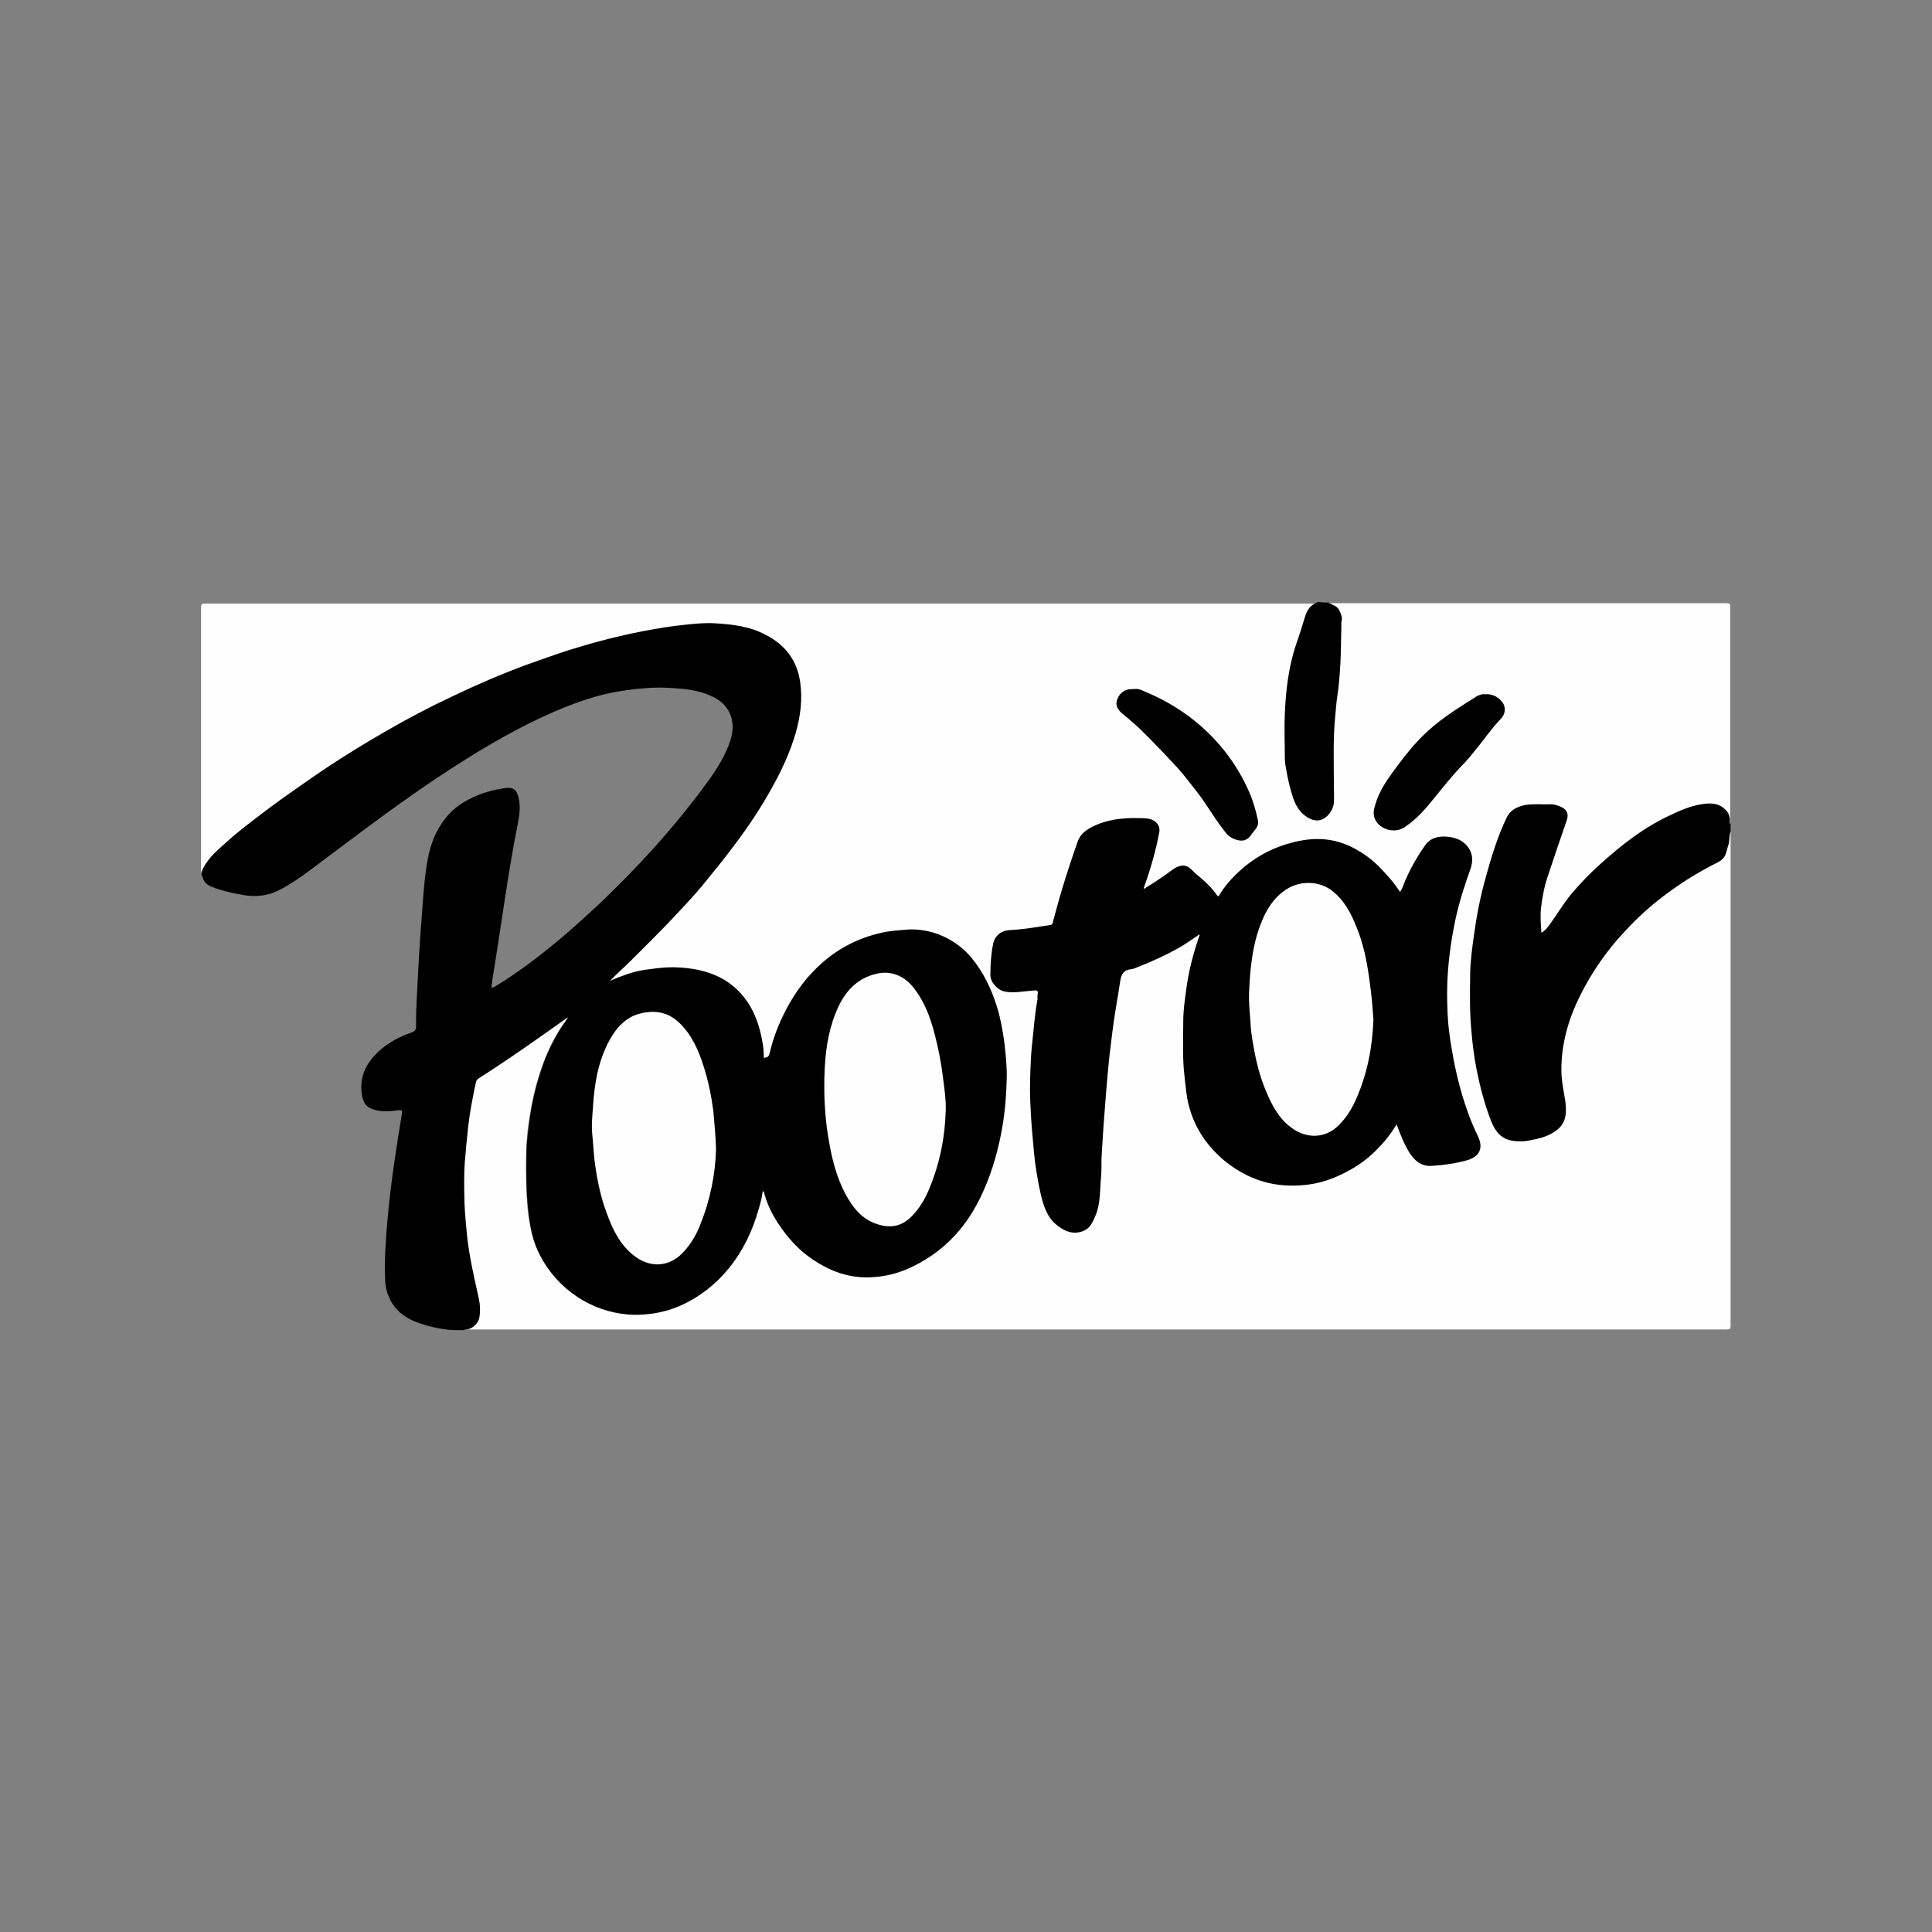
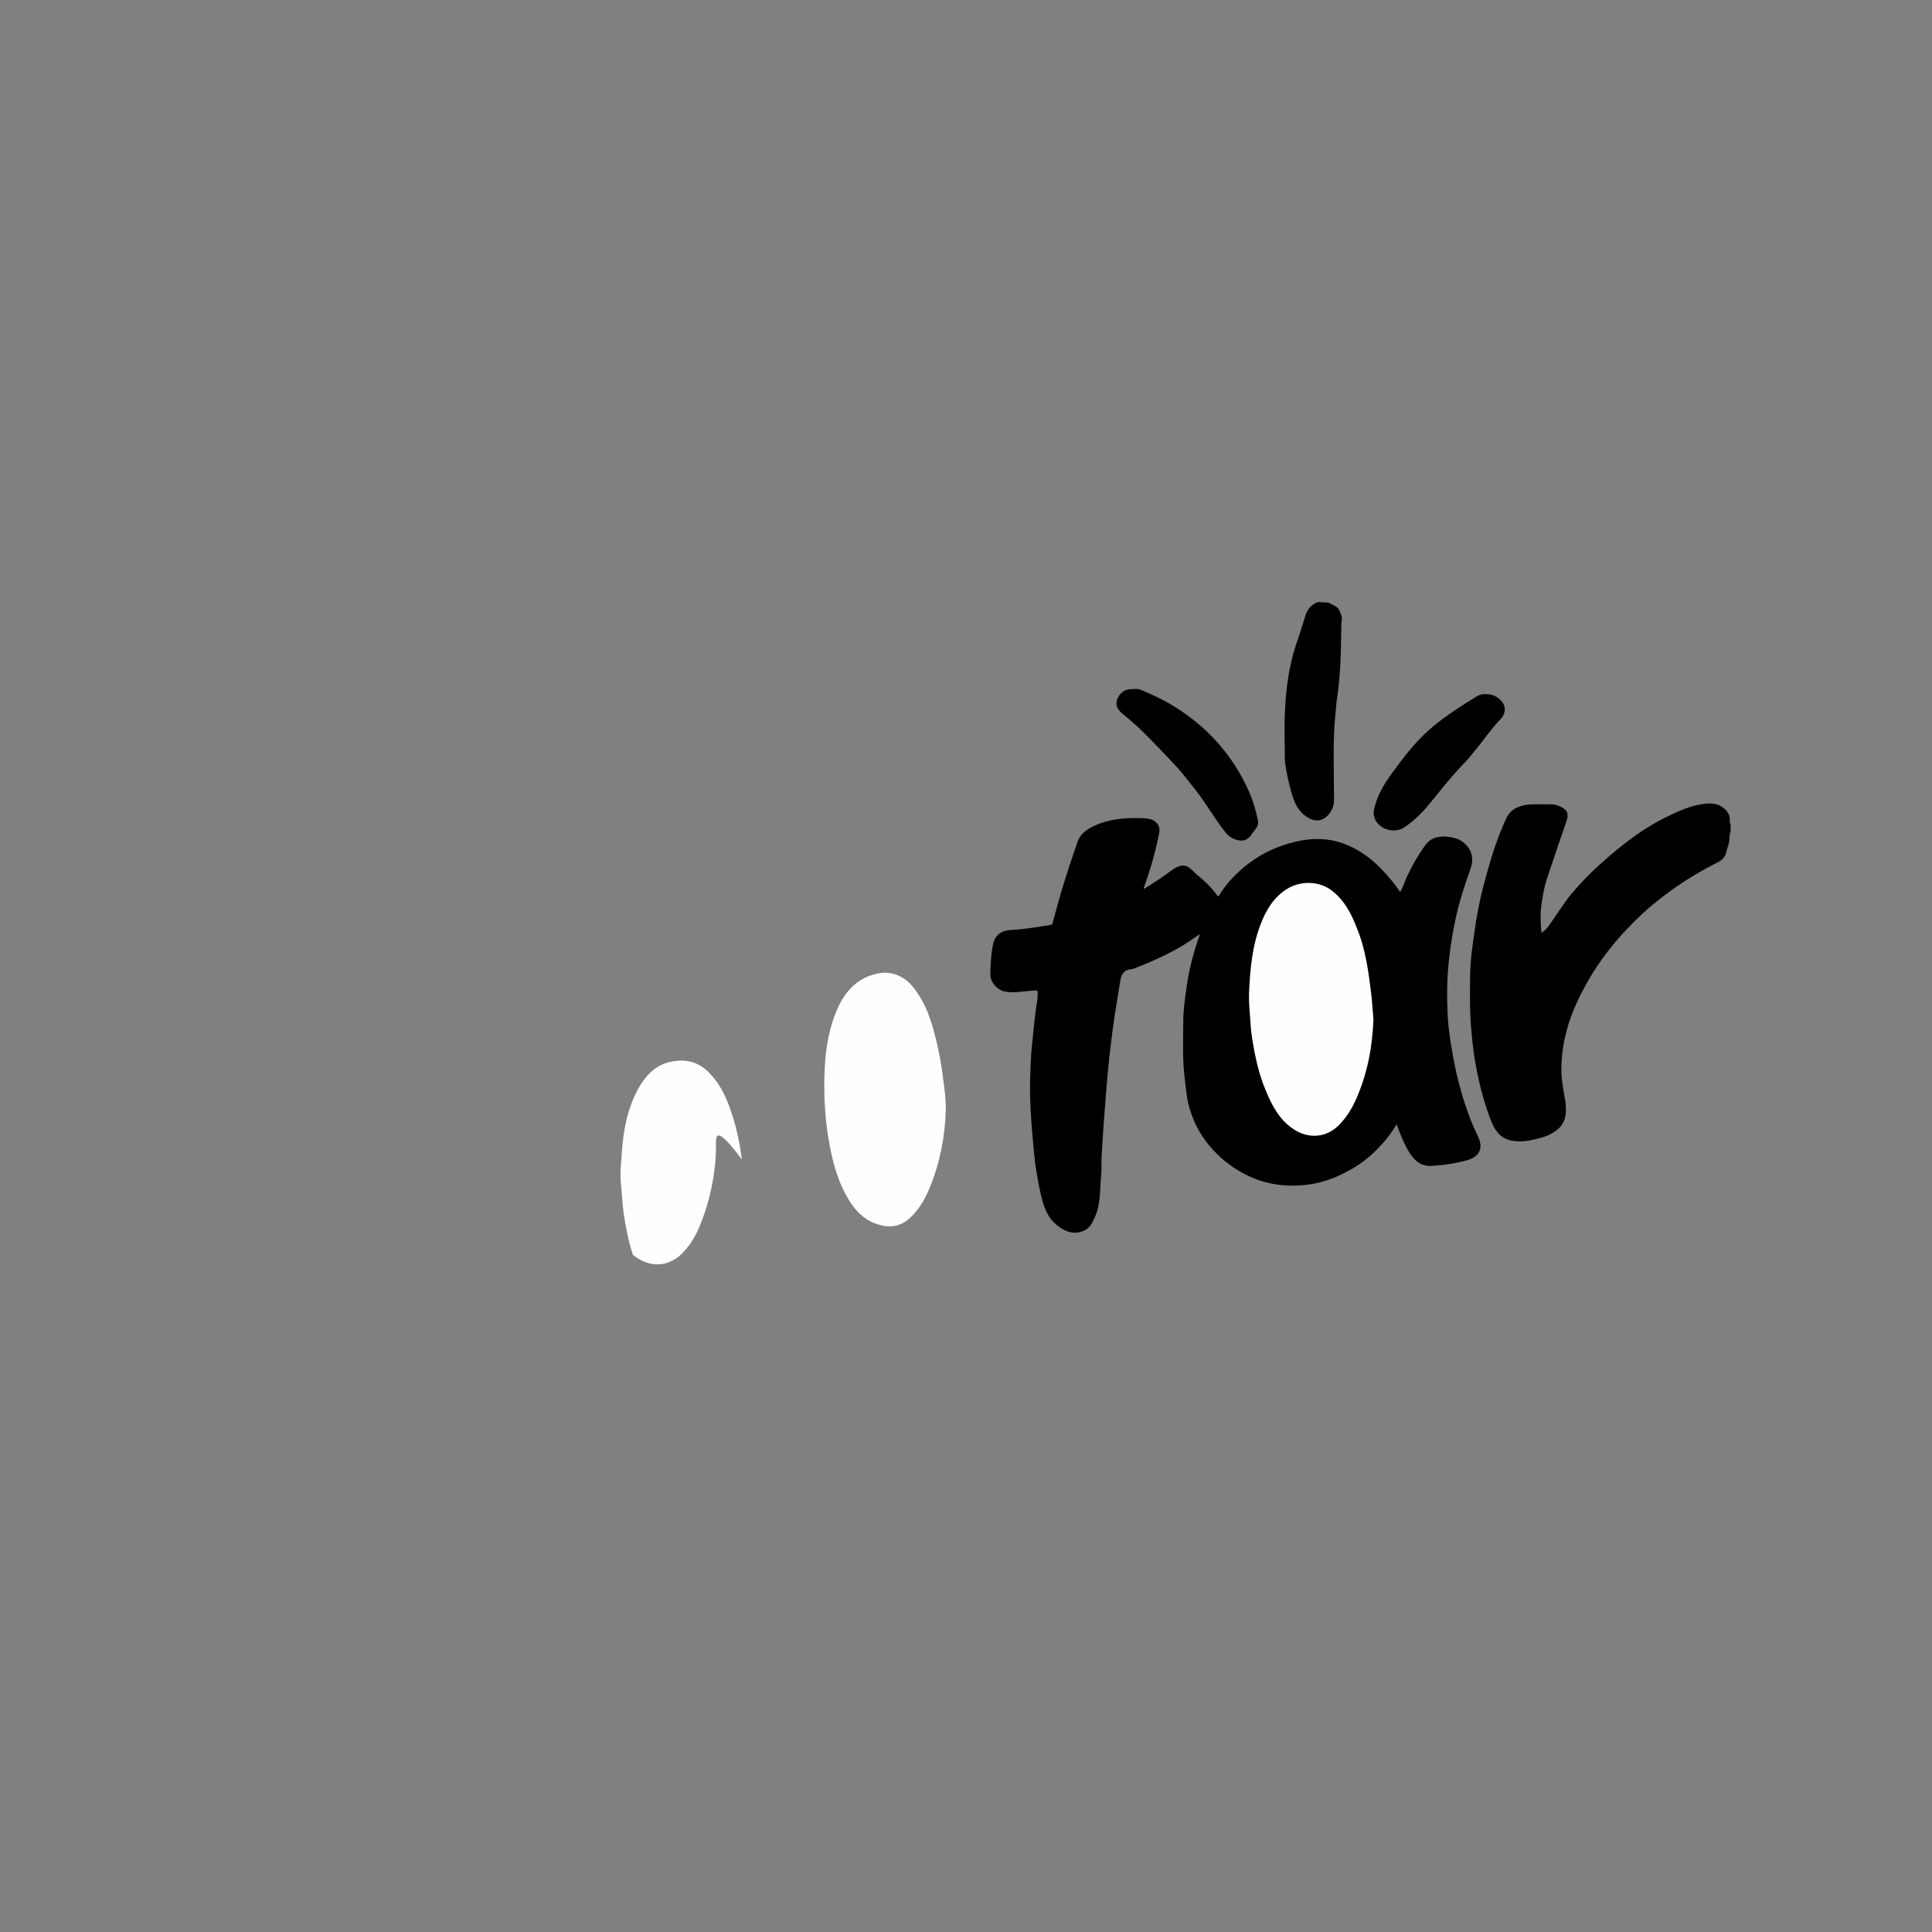
<svg xmlns="http://www.w3.org/2000/svg" id="Layer_1" x="0px" y="0px" viewBox="0 0 566.9 566.9" style="enable-background:new 0 0 566.9 566.9;" xml:space="preserve">
  <rect x="0" y="0" width="566.9" height="566.9" fill="#808080" stroke="none" />
  <style type="text/css"> .st0{fill:#FEFEFE;} </style>
  <g>
-     <path class="st0" d="M507.8,244c0,48.3,0,96.7,0,145c0,1-0.3,1.1-1.2,1.1c-123.6,0-247.2,0-370.8,0c0.1-0.6,0.6-0.5,1-0.6 c1.7-0.5,2.7-1.6,3.1-3.3c0.4-2,0.1-4-0.3-5.9c-0.8-4.1-1.9-8.1-2.5-12.2c-0.7-4.3-1.1-8.6-1.4-13c-0.2-3.5-0.2-7-0.2-10.4 c0.1-7,0.9-13.9,2.1-20.8c0.3-1.9,0.7-3.7,1.1-5.5c0.2-1.1,0.8-1.9,1.7-2.6c8.3-5.5,16.6-11,24.6-17c0.2-0.1,0.3-0.2,0.5-0.3 c0.2-0.1,0.4-0.3,0.7-0.1c0.3,0.2,0.1,0.5,0,0.7c-0.5,1-1.3,1.8-1.9,2.8c-5,8-7.5,16.9-9,26.1c-1.1,6.8-1.1,13.7-0.9,20.6 c0.2,4.4,0.5,8.9,1.6,13.2c1.9,7.5,6.2,13.4,12.5,17.9c4.6,3.3,9.8,5.2,15.5,5.7c7.4,0.6,14.3-1.3,20.5-5.4 c5.8-3.8,10.3-8.9,13.6-15.1c2.4-4.6,4.1-9.4,5-14.4c0.1-0.4,0-1,0.6-1c0.5,0,0.6,0.6,0.7,1c3.3,9.6,9.3,17,18.5,21.5 c6.3,3.1,12.9,3.4,19.6,1.4c6.1-1.9,11.3-5.1,15.8-9.5c3.2-3.1,5.7-6.7,7.7-10.6c4.5-8.6,7.1-17.8,8.1-27.4 c0.4-3.6,0.7-7.2,0.6-10.9c-0.2-8.3-1.2-16.4-4.5-24.1c-1.8-4.2-4-8.1-7.3-11.3c-4-3.9-8.7-6.2-14.4-6.4 c-11.2-0.4-20.9,3.2-28.9,11c-7,6.8-11.2,15.3-13.7,24.6c-0.1,0.2-0.1,0.4-0.1,0.6c-0.2,0.9-0.8,1.3-1.6,1.2 c-0.9-0.1-0.6-0.9-0.7-1.4c-0.2-4.1-1.1-8.1-2.9-11.8c-3.4-7.2-9.1-11.3-16.9-12.6c-8.1-1.4-16-0.3-23.6,2.9 c-0.1,0-0.2,0.1-0.3,0.1c-0.4,0.1-0.8,0.5-1.1,0c-0.2-0.4,0.2-0.7,0.5-1c1.1-1.1,2.3-2.1,3.4-3.2c3.6-3.3,7-6.8,10.4-10.3 c10.6-10.6,20.2-22,28.4-34.6c4.5-6.9,8.4-14.1,11-21.9c1.6-4.9,2.5-10,2-15.1c-0.6-7-4.2-12.1-10.5-15.2c-3.8-1.8-7.9-2.6-12-2.9 c-7-0.6-13.8,0.4-20.6,1.6c-14.9,2.6-29.3,7.2-43.3,12.8c-8.4,3.4-16.7,7.2-24.7,11.5c-8.4,4.4-16.6,9.2-24.5,14.4 c-9.3,6-18.2,12.5-26.9,19.3c-3.7,2.9-7.5,5.9-10.5,9.6c-0.8,0.9-1.5,1.9-1.9,3c-0.1,0.2-0.2,0.6-0.5,0.5c0-26,0-52.1,0-78.1 c0-0.9,0.2-1.1,1.1-1.1c108.9,0,217.8,0,326.7,0c0,0.6-0.5,0.7-0.9,0.8c-1.2,0.6-1.9,1.5-2.4,2.7c-2.5,7.2-4.9,14.5-5.7,22.1 c-0.5,5.2-0.5,10.4-0.6,15.6c-0.1,5.5,0.8,10.9,2.5,16.1c0.6,1.9,1.6,3.5,3.1,4.7c1.4,1.2,3,2,4.8,1.2c1.9-0.8,3-2.4,3.2-4.4 c0.2-1.6,0.1-3.2,0.1-4.8c-0.1-5.1-0.2-10.2,0-15.2c0.1-4.6,0.7-9.2,1.3-13.7c0.3-2.9,0.6-5.7,0.6-8.6c0-3.8,0.3-7.5,0.4-11.3 c0-2-0.7-3.5-2.5-4.4c-0.4-0.2-1-0.3-1.1-0.9c39,0,78,0,117,0c0.9,0,1.1,0.2,1.1,1.1c0,21.3,0,42.6,0,63.9c-0.6,0-0.5-0.5-0.5-0.9 c-0.5-2.9-2.2-4.4-5.1-4.6c-3.2-0.2-6.1,0.8-8.9,2c-6.7,2.6-12.6,6.5-18.2,11c-5.6,4.5-10.7,9.5-15.2,15.1 c-1.9,2.3-3.2,4.9-5.1,7.3c-0.5,0.6-0.9,1.2-1.5,1.7c-0.8,0.7-1.2,0.5-1.4-0.5c-0.4-2.7-0.3-5.4,0.1-8.1c0.7-5.1,2.5-9.9,4.2-14.7 c1-3,2.1-5.9,3.1-9c0.8-2.4,0-3.7-2.4-4.3c-3.5-0.8-7.1-0.7-10.6,0.1c-1.9,0.4-3.2,1.6-4.1,3.4c-1.6,3.2-2.7,6.6-3.8,10 c-2.2,6.9-4,13.9-5.1,21.1c-0.6,4-1.1,8.1-1.4,12.1c-0.4,4.8-0.4,9.7-0.1,14.5c0.5,10.4,2.4,20.6,5.9,30.5c1.7,4.8,4.9,6.6,10,5.9 c2.8-0.4,5.5-0.9,8-2.4c2.3-1.4,3.4-3.4,3.5-6c0-1.8-0.2-3.6-0.5-5.4c-1.7-8.7-0.3-17,3.1-25.1c3.2-7.6,7.8-14.4,13.2-20.6 c7.4-8.6,16.2-15.4,26.2-20.7c0.9-0.5,1.7-1,2.6-1.4c1.4-0.6,2.2-1.6,2.6-3c0.5-1.5,0.9-3.1,1-4.7 C507.3,244.7,507.1,244.1,507.8,244z" />
-     <path d="M59.1,256c1.3-3.6,4.1-6,6.9-8.5c2-1.8,4.1-3.6,6.2-5.2c4.5-3.5,9-6.9,13.6-10.1c3.7-2.6,7.4-5.2,11.2-7.7 c5.2-3.4,10.4-6.6,15.8-9.7c6.5-3.8,13.2-7.3,20-10.5c7.1-3.4,14.3-6.5,21.6-9.2c4.2-1.5,8.4-3,12.7-4.4c7.1-2.2,14.3-4.1,21.6-5.5 c4.2-0.8,8.3-1.5,12.5-1.9c2.9-0.3,5.8-0.6,8.7-0.4c5.1,0.3,10.2,0.9,14.8,3.4c5.7,2.9,9.2,7.5,10.1,13.9c0.7,5,0.1,9.9-1.3,14.8 c-1.5,5.2-3.7,10.1-6.3,14.9c-3.5,6.5-7.6,12.7-12.1,18.6c-3,4-6.1,7.8-9.3,11.7c-2,2.4-4.1,4.6-6.2,6.9 c-4.7,5.1-9.6,9.9-14.5,14.8c-2,2-4.1,3.8-6.1,5.9c1.3-0.5,2.5-1.1,3.8-1.5c2.7-1.1,5.6-1.7,8.5-2c2.7-0.4,5.4-0.6,8.2-0.4 c6.7,0.4,12.9,2.3,17.6,7.3c3.1,3.3,4.9,7.2,6,11.6c0.6,2.5,1.1,5,1,7.6c1.1-0.1,1.5-0.3,1.8-1.5c1-4.4,2.6-8.5,4.7-12.5 c2.8-5.4,6.3-10.1,10.9-14.1c5.4-4.7,11.7-7.6,18.6-8.9c1.8-0.3,3.7-0.4,5.5-0.6c3.4-0.3,6.7,0.2,9.9,1.4c3.8,1.5,7.1,3.8,9.7,7 c3.4,4.2,5.7,9,7.3,14.1c1.1,3.5,1.7,7,2.2,10.6c0.4,3.5,0.8,7.1,0.7,10.6c-0.1,4.8-0.5,9.6-1.3,14.3c-1.1,6.2-2.7,12.1-5.2,17.9 c-1.9,4.4-4.2,8.5-7.3,12.2c-3.8,4.6-8.4,8.1-13.7,10.7c-3.5,1.7-7.1,2.8-11.1,3.1c-7.5,0.7-13.9-1.8-19.8-6.2 c-3.2-2.4-5.8-5.4-8.1-8.7c-2.1-3-3.8-6.3-4.7-9.9c0-0.1,0-0.3-0.4-0.4c-0.2,1.7-0.6,3.3-1.1,5c-1.8,6.5-4.6,12.4-8.8,17.6 c-3.8,4.7-8.5,8.4-14,10.9c-2.9,1.3-5.8,2.1-8.9,2.5c-2.3,0.3-4.6,0.4-6.9,0.2c-5.3-0.5-10.2-2.2-14.6-5.1 c-4.7-3.1-8.4-7.2-11-12.2c-1.7-3.2-2.6-6.7-3.1-10.3c-1-6.6-1-13.3-0.9-19.9c0-3.2,0.5-6.3,0.9-9.5c0.7-5.6,2.1-11.1,4-16.4 c1.7-4.8,4.1-9.3,7.2-13.5c0-0.1,0.2-0.1,0-0.3c-2.5,1.8-5,3.6-7.6,5.4c-6.1,4.3-12.2,8.5-18.5,12.5c-0.5,0.3-0.8,0.8-0.9,1.4 c-0.9,4.2-1.7,8.3-2.2,12.6c-0.4,3.5-0.7,7-1,10.5c-0.3,4-0.2,8.1-0.1,12.1c0.1,3.4,0.5,6.7,0.8,10.1c0.7,6.1,2.1,12,3.4,17.9 c0.4,1.9,0.5,3.9,0.1,5.9c-0.4,1.5-2,3-3.6,3.2c-0.2,0-0.6-0.1-0.7,0.2c-1,0-2.1,0-3.1,0c-3.7-0.2-7.2-1-10.6-2.2 c-3.1-1.1-5.8-2.9-7.6-5.8c-1.3-2.2-2-4.6-2-7.2c-0.2-5.7,0.2-11.4,0.7-17.1c0.9-10.4,2.5-20.7,4.2-31c0.2-1.3,0.2-1.3-1.2-1.2 c-2.2,0.3-4.4,0.5-6.6-0.1c-2.5-0.6-3.5-1.9-3.9-4.4c-0.9-5.6,1.5-9.9,5.6-13.4c2.6-2.2,5.6-3.8,8.9-4.9c1-0.3,1.4-0.9,1.4-1.9 c-0.1-4.7,0.3-9.4,0.5-14.1c0.3-6.2,0.7-12.4,1.2-18.6c0.4-5.4,0.7-10.8,1.7-16.2c0.8-4.5,2.4-8.6,5.3-12.2 c2.5-3.2,5.8-5.2,9.5-6.7c2.4-1,5-1.6,7.5-2c2.7-0.5,3.8,0.3,4.4,2.9c0.6,2.6,0.2,5.2-0.3,7.7c-2.8,14-4.6,28.2-6.9,42.3 c-0.3,1.8-0.6,3.7-0.8,5.6c0.7,0,1.1-0.4,1.5-0.6c6.4-3.9,12.4-8.5,18.2-13.3c4.3-3.6,8.4-7.4,12.5-11.2c10.9-10.4,21-21.5,30-33.6 c2.9-3.9,5.7-7.9,7.4-12.4c0.9-2.3,1.5-4.7,1-7.3c-0.8-4-3.5-6.2-7.1-7.6c-3.3-1.3-6.8-1.7-10.3-1.9c-5.2-0.4-10.3,0.1-15.4,0.9 c-6.6,1-12.9,3.3-19.1,5.9c-10.4,4.5-20.2,10.2-29.7,16.3c-14.5,9.3-28.1,19.8-41.9,30.1c-2.9,2.2-6,4.3-9.2,6 c-3.6,1.9-7.5,2.2-11.4,1.4c-2.9-0.5-5.8-1.2-8.6-2.3c-1.2-0.5-2.3-1.3-2.6-2.7C59.1,256.8,59.1,256.4,59.1,256z" />
    <path d="M507.8,244c-0.5,1.3-0.2,2.8-0.7,4.1c-0.3,0.8-0.4,1.6-0.7,2.4c-0.4,1.2-1.3,2-2.5,2.6c-6.2,3.1-12,6.8-17.4,11.1 c-3.8,3-7.2,6.3-10.4,9.8c-4.2,4.6-7.9,9.7-10.9,15.2c-2.6,4.7-4.7,9.5-5.9,14.8c-0.9,3.9-1.3,7.8-1.1,11.7 c0.2,2.5,0.7,4.9,1.1,7.4c0.4,3.1,0.4,6.3-2.5,8.5c-1.8,1.4-3.8,2.1-5.9,2.6c-1.5,0.3-3,0.7-4.5,0.7c-5.1,0.1-7.3-1.9-9-6.3 c-1.8-4.7-3.1-9.6-4.1-14.6c-0.7-3.6-1.2-7.3-1.5-10.9c-0.6-6-0.5-12-0.4-18c0.1-3.6,0.6-7.1,1.1-10.7c0.8-5.8,1.9-11.5,3.5-17.1 c1.6-5.9,3.4-11.7,6-17.2c1.1-2.4,3.1-3.4,5.6-3.9c2.5-0.4,5-0.1,7.5-0.2c1,0,1.9,0.3,2.8,0.7c1.9,0.8,2.5,2.1,1.8,4.1 c-1.9,5.5-3.8,11-5.6,16.5c-1,2.9-1.5,5.9-1.9,8.9c-0.3,2.5-0.1,4.9,0.1,7.5c1.2-0.7,2-1.8,2.7-2.8c1.4-2,2.7-4,4.1-6 c0.8-1.1,1.6-2.2,2.5-3.2c2.4-2.8,5-5.5,7.8-8c6.3-5.7,12.9-10.9,20.7-14.5c2.9-1.4,5.9-2.7,9.1-3.2c2.4-0.4,5-0.5,7,1.5 c1,0.9,1.4,2,1.4,3.4c0,0.3-0.2,0.7,0.2,0.8C507.8,242.5,507.8,243.3,507.8,244z" />
    <path d="M389.8,176.8c1.1,0.7,2.6,1,3.2,2.3c0.5,1.1,1,2.2,0.6,3.4c0,0.1,0,0.3,0,0.5c-0.1,3.9-0.1,7.9-0.3,11.8 c-0.2,3.2-0.4,6.4-0.9,9.5c-0.3,1.9-0.4,3.8-0.6,5.8c-0.7,6.9-0.4,13.8-0.4,20.6c0,1.6,0.1,3.2,0,4.8c-0.2,2.3-2.1,4.9-4.4,5.2 c-1.7,0.2-3.1-0.6-4.4-1.6c-2.1-1.8-3-4.2-3.7-6.7c-0.7-2.4-1.2-4.8-1.6-7.2c-0.2-1-0.3-2-0.3-3.1c0-4.2-0.2-8.5,0-12.7 c0.3-6.9,1.1-13.7,3.3-20.3c0.9-2.5,1.7-5.1,2.5-7.7c0.6-2.3,1.7-4,4.1-4.8C387.8,176.8,388.8,176.8,389.8,176.8z" />
    <path d="M335.7,260.8c2.6-1.6,5.1-3.2,7.5-5c1.1-0.8,2.1-1.6,3.6-1.8c1.9-0.2,2.9,1.3,4,2.3c2.3,1.9,4.6,3.9,6.3,6.4 c0.3,0.4,0.5,0.4,0.7-0.1c1.6-2.6,3.5-4.8,5.8-6.9c4.1-3.8,8.8-6.5,14.2-8.1c3.1-0.9,6.2-1.5,9.5-1.4c4,0.1,7.7,1.3,11.1,3.3 c2.8,1.6,5.2,3.6,7.4,6c1.8,1.9,3.5,3.9,5,6.2c0.7-0.9,1-2,1.4-3c1.6-3.8,3.6-7.3,6-10.7c1.5-2.1,3.7-2.7,6.3-2.5 c2.1,0.2,4,0.7,5.5,2.2c2.1,2.1,2.4,4.6,1.5,7.2c-1.8,5-3.4,10-4.5,15.2c-0.7,3.4-1.3,6.9-1.7,10.4c-0.6,5-0.8,10-0.6,15.1 c0.1,4.3,0.6,8.6,1.4,12.9c1,5.9,2.4,11.6,4.4,17.3c0.9,2.6,2,5.2,3.2,7.7c1.8,3.8,0,6.1-3.4,7c-3.3,0.9-6.7,1.4-10.2,1.6 c-3,0.2-4.9-1.4-6.5-3.8c-1.6-2.6-2.7-5.4-3.8-8.4c-1.6,2.7-3.5,5.1-5.6,7.2c-2.1,2.2-4.5,4.1-7.2,5.7c-4.1,2.4-8.4,4.2-13.2,4.8 c-6.4,0.8-12.5,0-18.2-2.9c-4.2-2.1-7.8-5-10.8-8.6c-3-3.6-5-7.7-6.1-12.2c-0.6-2.5-0.8-5.2-1.1-7.8c-0.7-5.5-0.4-11-0.4-16.5 c0-2.9,0.4-5.8,0.8-8.7c0.7-5.7,2.1-11.1,4-16.5c0,0,0-0.1-0.1-0.2c-2.1,1.4-4.1,2.9-6.3,4.1c-3.6,2-7.3,3.7-11.1,5.2 c-0.9,0.3-1.7,0.8-2.6,0.9c-2.2,0.2-2.9,1.5-3.2,3.5c-0.7,4.7-1.6,9.4-2.2,14.1c-0.3,2.7-0.7,5.4-1,8.2c-0.4,3.7-0.7,7.4-1,11.1 c-0.2,3-0.5,6-0.7,9.1c-0.2,2.6-0.3,5.2-0.5,7.8c-0.2,2.3,0,4.6-0.2,6.9c-0.4,3.9-0.1,8-1.7,11.7c-0.8,1.8-1.5,3.6-3.5,4.4 c-3,1.2-5.6,0.1-7.9-1.8c-2.8-2.3-3.8-5.6-4.6-8.9c-0.9-4-1.6-8.1-2-12.3c-0.4-4.3-0.8-8.6-1-13c-0.2-3.3-0.2-6.6-0.1-9.9 c0.1-2.8,0.2-5.7,0.5-8.5c0.5-4.5,0.8-9,1.6-13.4c0.1-0.3,0-0.7,0-1.1c0.3-1.8,0.2-1.8-1.7-1.6c-2.7,0.2-5.4,0.8-8.1,0.2 c-2-0.5-4-2.7-4-4.8c0-3,0.2-6.1,0.8-9.1c0.5-2.4,2.3-4,5.1-4.1c4-0.2,7.9-0.9,11.8-1.5c0.5-0.1,0.5-0.4,0.6-0.7 c0.9-3.3,1.8-6.7,2.8-10c1.4-4.6,2.9-9.2,4.5-13.7c1-2.9,3.5-4.1,6.1-5.2c4.3-1.7,8.9-1.9,13.5-1.7c1.3,0.1,2.7,0.3,3.7,1.5 c0.6,0.7,0.8,1.5,0.7,2.4c-1,5.5-2.6,11-4.5,16.3C335.5,260.6,335.6,260.6,335.7,260.8z" />
    <path d="M332.8,202.2c1.4-0.3,2.7,0.6,4,1.1c5.6,2.4,10.8,5.6,15.4,9.6c6.2,5.4,11,11.9,14.3,19.4c1.2,2.7,2,5.5,2.6,8.4 c0.4,1.8-0.9,2.7-1.7,3.9c-0.9,1.4-2,2.3-3.8,2c-1.8-0.3-3.2-1.2-4.2-2.6c-3.1-3.9-5.5-8.3-8.6-12.2c-1.7-2.1-3.3-4.3-5.1-6.3 c-3.7-4-7.4-7.9-11.3-11.7c-1.7-1.6-3.5-3.1-5.3-4.6c-1.7-1.5-1.8-3-1.1-4.4c0.8-1.7,2.2-2.6,4.1-2.6 C332.2,202.2,332.4,202.2,332.8,202.2z" />
    <path d="M435.9,203.7c2.1-0.1,3.7,0.8,4.9,2.3c1.1,1.4,1,3.5-0.4,4.9c-2.9,3-5.2,6.5-7.9,9.7c-1.1,1.4-2.3,2.8-3.6,4.1 c-3.3,3.5-6.3,7.3-9.4,11.1c-2.2,2.7-4.6,5.1-7.5,7c-3,2-7.9,0.4-8.8-3.2c-0.4-1.7,0.3-3.3,0.8-4.9c1.4-3.8,3.8-7,6.2-10.2 c2.3-3.1,4.8-6.2,7.6-8.9c3.8-3.7,8.1-6.6,12.5-9.4c1-0.6,2-1.2,3-1.9C434.3,203.8,435.1,203.6,435.9,203.7z" />
-     <path class="st0" d="M210.1,337.2c-0.2,7.6-1.8,15.3-4.8,22.6c-1.1,2.7-2.6,5.2-4.5,7.3c-4.3,4.9-10.2,5.1-15.1,1.1 c-4.5-3.7-6.6-9-8.4-14.3c-1.3-4-2.1-8-2.7-12.2c-0.4-2.9-0.5-5.8-0.8-8.7c-0.3-2.8,0-5.5,0.2-8.2c0.4-6.8,1.5-13.4,4.8-19.5 c2.2-4,5.1-7.2,9.9-8.1c4-0.8,7.5,0,10.5,2.8c3.7,3.5,5.7,8,7.2,12.7c1.4,4.3,2.3,8.7,2.9,13.2C209.6,329.5,210,333.2,210.1,337.2z " />
+     <path class="st0" d="M210.1,337.2c-0.2,7.6-1.8,15.3-4.8,22.6c-1.1,2.7-2.6,5.2-4.5,7.3c-4.3,4.9-10.2,5.1-15.1,1.1 c-1.3-4-2.1-8-2.7-12.2c-0.4-2.9-0.5-5.8-0.8-8.7c-0.3-2.8,0-5.5,0.2-8.2c0.4-6.8,1.5-13.4,4.8-19.5 c2.2-4,5.1-7.2,9.9-8.1c4-0.8,7.5,0,10.5,2.8c3.7,3.5,5.7,8,7.2,12.7c1.4,4.3,2.3,8.7,2.9,13.2C209.6,329.5,210,333.2,210.1,337.2z " />
    <path class="st0" d="M277.5,325.8c-0.2,7.8-1.7,15.4-4.7,22.7c-1.3,3.2-3,6.2-5.6,8.7c-3,2.9-6.4,3.2-10.1,1.9 c-4.3-1.5-6.9-4.8-9-8.7c-2.5-4.7-3.9-9.9-4.8-15.2c-0.6-3.2-1-6.4-1.2-9.7c-0.3-4-0.3-8.1-0.1-12.1c0.3-6.3,1.4-12.5,4.1-18.2 c2.3-4.8,5.8-8.3,11.2-9.5c4.2-1,8.1,0.8,10.5,3.8c4.1,5,5.8,10.9,7.2,17c0.8,3.5,1.4,7,1.8,10.5 C277.2,320,277.6,322.9,277.5,325.8z" />
    <path class="st0" d="M403,299.1c-0.3,8-1.7,15.6-4.9,23c-1.3,3-2.9,5.7-5.2,8c-4.1,4.2-9.8,4-14.1,0.7c-3.6-2.7-5.6-6.5-7.3-10.6 c-1.9-4.4-3-9.1-3.8-13.8c-0.4-2.2-0.7-4.4-0.8-6.7c-0.2-2.8-0.5-5.5-0.4-8.3c0.3-6.9,0.9-13.7,3.4-20.2c1.6-4.2,3.9-8,7.8-10.4 c3.9-2.4,9.4-2.4,13.2,0.6c3.6,2.8,5.6,6.7,7.2,10.8c1.9,4.6,2.9,9.5,3.6,14.4c0.4,2.9,0.8,5.8,1,8.7 C402.8,296.7,402.9,297.9,403,299.1z" />
  </g>
</svg>